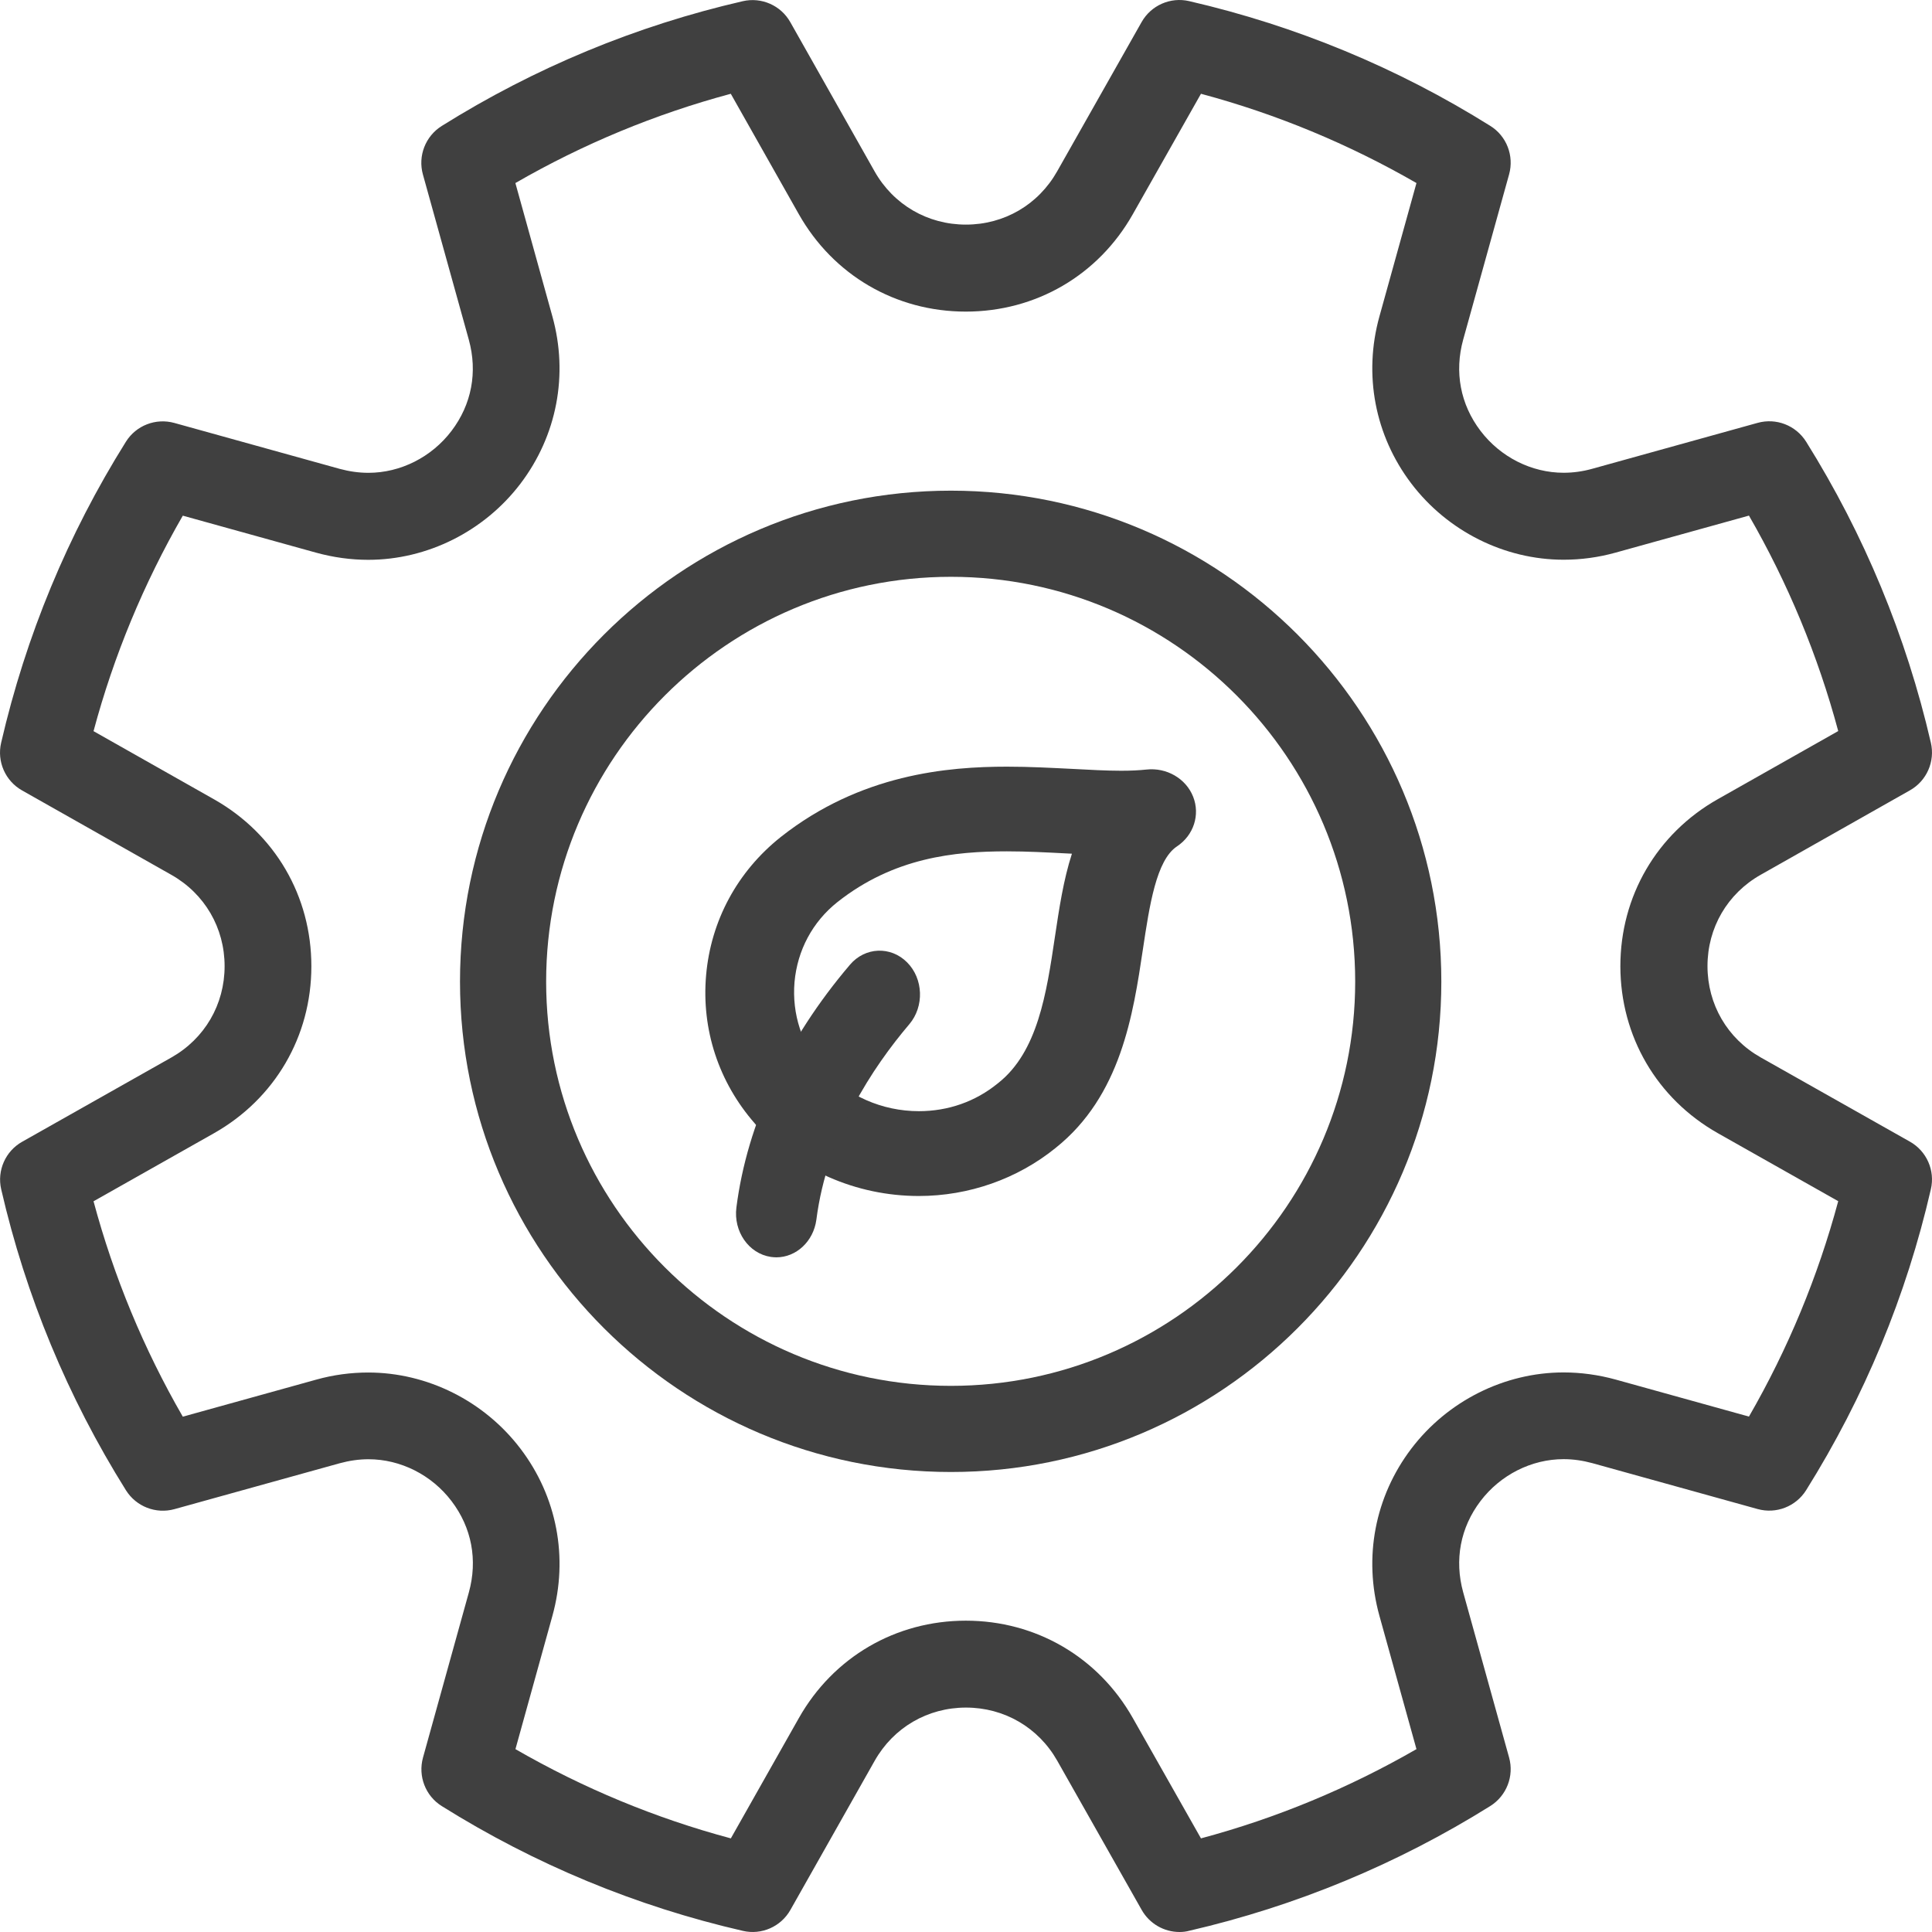
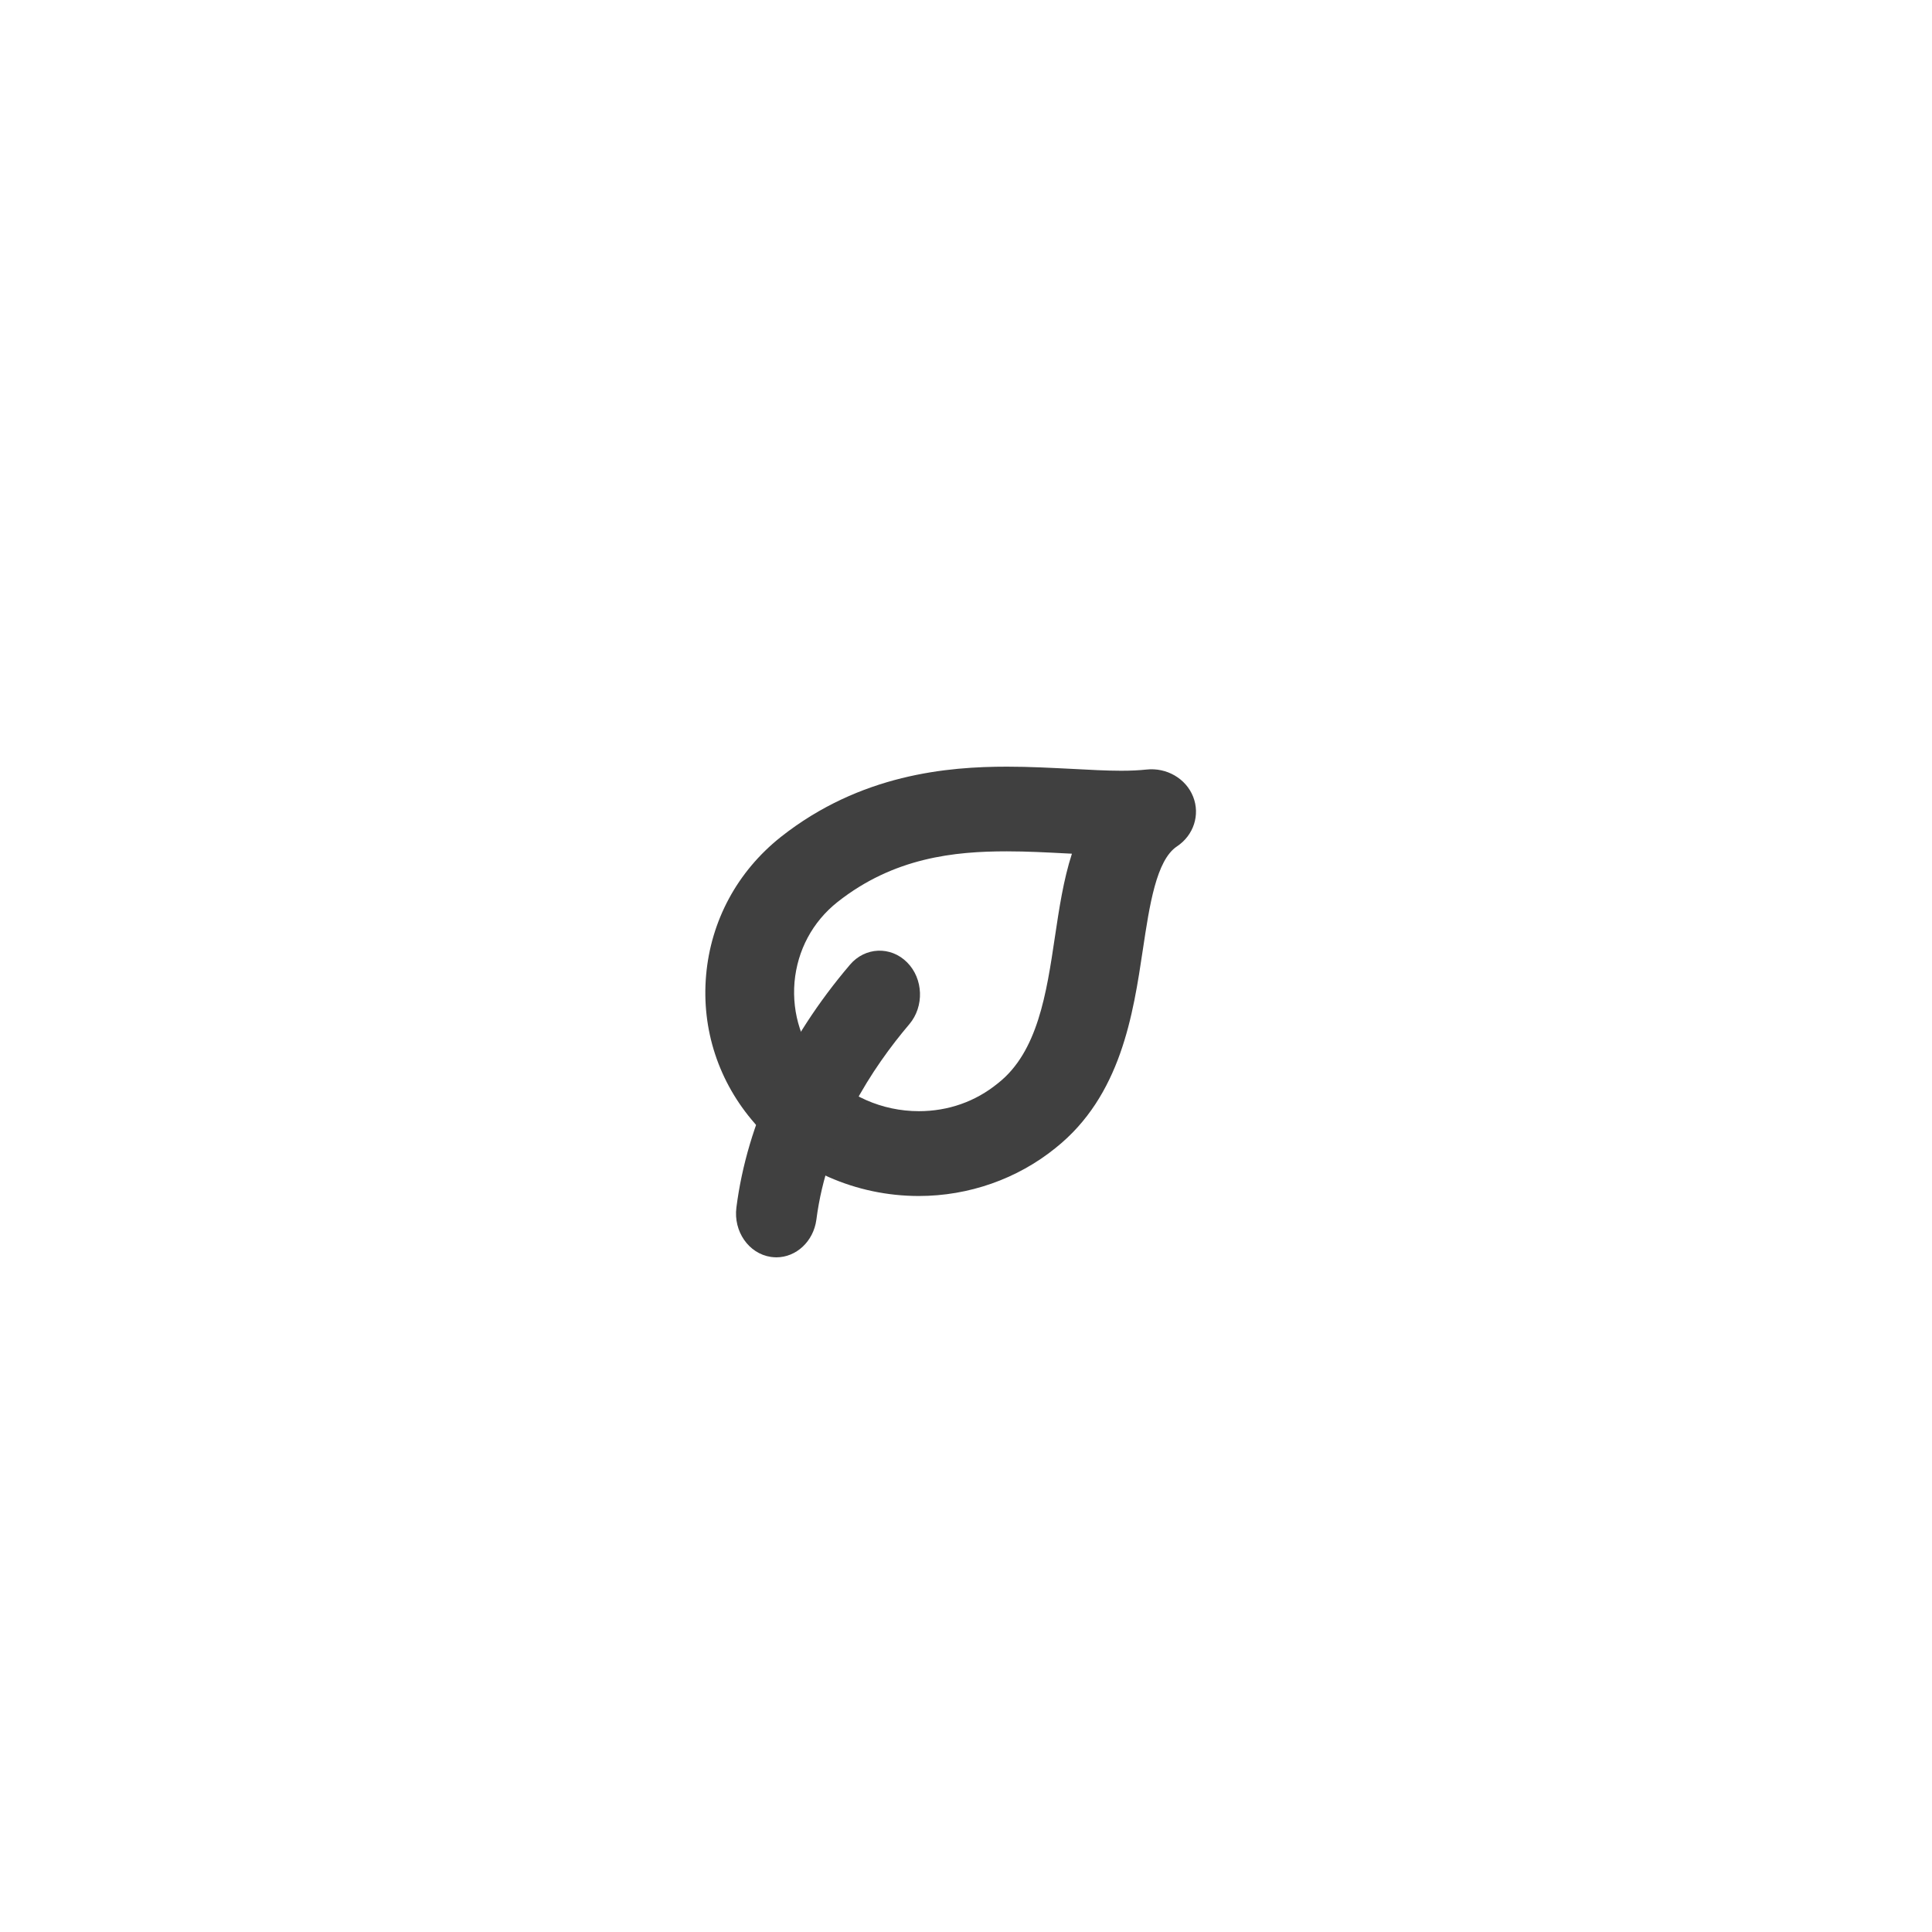
<svg xmlns="http://www.w3.org/2000/svg" width="63px" height="63px" viewBox="0 0 63 63" version="1.1">
  <title>D3C75636-B11A-4BEE-B89B-242FF1CE7F28icon_4</title>
  <desc>Created with sketchtool.</desc>
  <g id="WEB" stroke="none" stroke-width="1" fill="none" fill-rule="evenodd">
    <g id="Chesterton" transform="translate(-706, -2349)" fill="#404040" fill-rule="nonzero">
      <g id="np_eco_2449725_404040" transform="translate(706, 2349)">
        <path d="M29.962,39 C27.913,39 25.966,38.143 24.624,36.648 C24.618,36.643 24.616,36.637 24.613,36.634 C23.433,35.286 22.871,33.57 23.025,31.801 C23.181,30.019 24.045,28.419 25.459,27.294 C28.061,25.238 30.915,25 32.836,25 C33.581,25 34.279,25.039 34.957,25.072 C35.531,25.102 36.072,25.133 36.559,25.133 C36.881,25.133 37.15,25.119 37.385,25.094 C38.043,25.022 38.672,25.387 38.906,25.978 C39.141,26.57 38.924,27.238 38.379,27.6 C37.704,28.048 37.484,29.524 37.269,30.953 C36.95,33.083 36.553,35.736 34.418,37.436 C33.175,38.442 31.593,39 29.962,39 L29.962,39 Z M26.832,34.855 C27.623,35.731 28.765,36.234 29.964,36.234 C30.921,36.234 31.813,35.919 32.537,35.327 C32.543,35.322 32.549,35.319 32.555,35.313 C33.838,34.296 34.125,32.395 34.398,30.56 C34.537,29.634 34.676,28.695 34.954,27.838 C34.899,27.835 34.847,27.833 34.792,27.83 C34.154,27.797 33.497,27.761 32.833,27.761 C31.138,27.761 29.153,27.957 27.307,29.416 C26.496,30.06 26.001,30.988 25.908,32.027 C25.821,33.064 26.148,34.07 26.832,34.855 L26.832,34.855 Z" id="Shape" />
        <path d="M25.316,41 C25.255,41 25.195,40.994 25.134,40.986 C24.413,40.877 23.913,40.154 24.013,39.374 C24.365,36.628 25.645,33.89 27.716,31.459 C28.208,30.879 29.043,30.845 29.577,31.379 C30.112,31.913 30.143,32.819 29.651,33.399 C28.464,34.797 26.971,37.034 26.621,39.771 C26.526,40.483 25.963,41 25.316,41 L25.316,41 Z" id="Path" />
-         <path d="M38.462,63 C37.96,63 37.484,62.731 37.229,62.28 L34.476,57.416 C33.861,56.331 32.747,55.682 31.5,55.682 C30.25,55.682 29.136,56.331 28.521,57.419 L25.774,62.28 C25.465,62.827 24.833,63.105 24.224,62.963 C20.746,62.164 17.443,60.795 14.408,58.896 C13.875,58.564 13.626,57.921 13.793,57.314 L15.289,51.926 C15.581,50.872 15.383,49.815 14.725,48.95 C14.076,48.094 13.061,47.584 12.016,47.584 C11.704,47.584 11.389,47.63 11.077,47.715 L5.689,49.211 C5.085,49.378 4.442,49.129 4.107,48.596 C2.208,45.561 0.839,42.259 0.039,38.781 C-0.102,38.169 0.178,37.537 0.723,37.231 L5.587,34.484 C6.675,33.869 7.324,32.756 7.324,31.506 C7.324,30.256 6.675,29.142 5.587,28.527 L0.72,25.775 C0.173,25.466 -0.105,24.834 0.037,24.221 C0.842,20.738 2.208,17.436 4.104,14.407 C4.436,13.874 5.079,13.624 5.686,13.792 L11.074,15.288 C11.386,15.373 11.701,15.418 12.013,15.418 C13.059,15.418 14.073,14.908 14.723,14.052 C15.38,13.188 15.579,12.131 15.287,11.076 L13.79,5.688 C13.623,5.085 13.872,4.441 14.405,4.107 C17.441,2.208 20.743,0.839 24.221,0.039 C24.833,-0.102 25.465,0.178 25.771,0.723 L28.518,5.586 C29.133,6.675 30.247,7.324 31.497,7.324 C32.747,7.324 33.858,6.675 34.473,5.586 L37.226,0.72 C37.535,0.173 38.167,-0.105 38.779,0.037 C42.263,0.842 45.565,2.208 48.595,4.104 C49.128,4.435 49.377,5.079 49.21,5.685 L47.713,11.073 C47.421,12.128 47.62,13.185 48.277,14.049 C48.927,14.905 49.941,15.416 50.987,15.416 C51.299,15.416 51.614,15.373 51.926,15.285 L57.314,13.789 C57.921,13.621 58.561,13.871 58.896,14.404 C60.789,17.434 62.158,20.736 62.963,24.219 C63.105,24.831 62.827,25.463 62.28,25.772 L57.416,28.524 C56.328,29.139 55.679,30.253 55.679,31.503 C55.679,32.753 56.328,33.867 57.416,34.482 L62.28,37.228 C62.827,37.537 63.105,38.169 62.963,38.778 C62.164,42.256 60.795,45.558 58.896,48.593 C58.561,49.126 57.921,49.376 57.314,49.208 L51.926,47.712 C51.614,47.627 51.299,47.581 50.987,47.581 C49.941,47.581 48.927,48.092 48.277,48.948 C47.62,49.812 47.421,50.869 47.713,51.924 L49.21,57.312 C49.377,57.915 49.128,58.559 48.595,58.893 C45.565,60.786 42.263,62.155 38.779,62.96 C38.674,62.989 38.567,63 38.462,63 L38.462,63 Z M16.808,57.037 C19.019,58.312 21.375,59.29 23.832,59.947 L26.049,56.025 C27.174,54.035 29.21,52.848 31.494,52.848 C33.779,52.848 35.814,54.035 36.939,56.022 L39.162,59.947 C41.625,59.287 43.98,58.309 46.189,57.037 L44.981,52.689 C44.454,50.787 44.834,48.803 46.021,47.239 C47.203,45.683 49.06,44.753 50.987,44.753 C51.554,44.753 52.124,44.832 52.682,44.985 L57.031,46.193 C58.306,43.982 59.281,41.627 59.942,39.169 L56.019,36.953 C54.029,35.828 52.841,33.793 52.838,31.508 C52.838,29.224 54.026,27.186 56.013,26.061 L59.942,23.839 C59.281,21.376 58.303,19.02 57.031,16.813 L52.683,18.02 C52.124,18.176 51.554,18.252 50.988,18.252 C49.06,18.252 47.203,17.323 46.021,15.767 C44.834,14.205 44.454,12.218 44.981,10.319 L46.189,5.969 C43.98,4.696 41.625,3.718 39.162,3.058 L36.939,6.986 C35.814,8.976 33.779,10.161 31.494,10.161 C29.207,10.161 27.172,8.973 26.046,6.98 L23.83,3.058 C21.372,3.718 19.017,4.693 16.806,5.969 L18.013,10.319 C18.54,12.218 18.161,14.205 16.973,15.77 C15.791,17.326 13.934,18.255 12.007,18.255 C11.44,18.255 10.87,18.176 10.312,18.023 L5.961,16.815 C4.688,19.023 3.71,21.379 3.05,23.842 L6.978,26.064 C8.968,27.189 10.156,29.224 10.153,31.511 C10.153,33.796 8.963,35.831 6.973,36.956 L3.05,39.172 C3.71,41.63 4.685,43.985 5.961,46.196 L10.312,44.988 C10.87,44.832 11.44,44.756 12.007,44.756 C13.934,44.756 15.791,45.685 16.973,47.241 C18.161,48.803 18.541,50.79 18.013,52.692 L16.808,57.037 Z" id="Shape" />
-         <path d="M31.009,48 C22.182,48 15,40.827 15,32.009 C15,23.182 22.181,16 31.009,16 C39.828,16 47,23.181 47,32.009 C47,40.825 39.827,48 31.009,48 L31.009,48 Z M31.009,18.809 C23.732,18.809 17.809,24.729 17.809,32.009 C17.809,39.276 23.729,45.191 31.009,45.191 C38.276,45.191 44.191,39.277 44.191,32.009 C44.191,24.729 38.277,18.809 31.009,18.809 Z" id="Shape" />
      </g>
    </g>
  </g>
</svg>